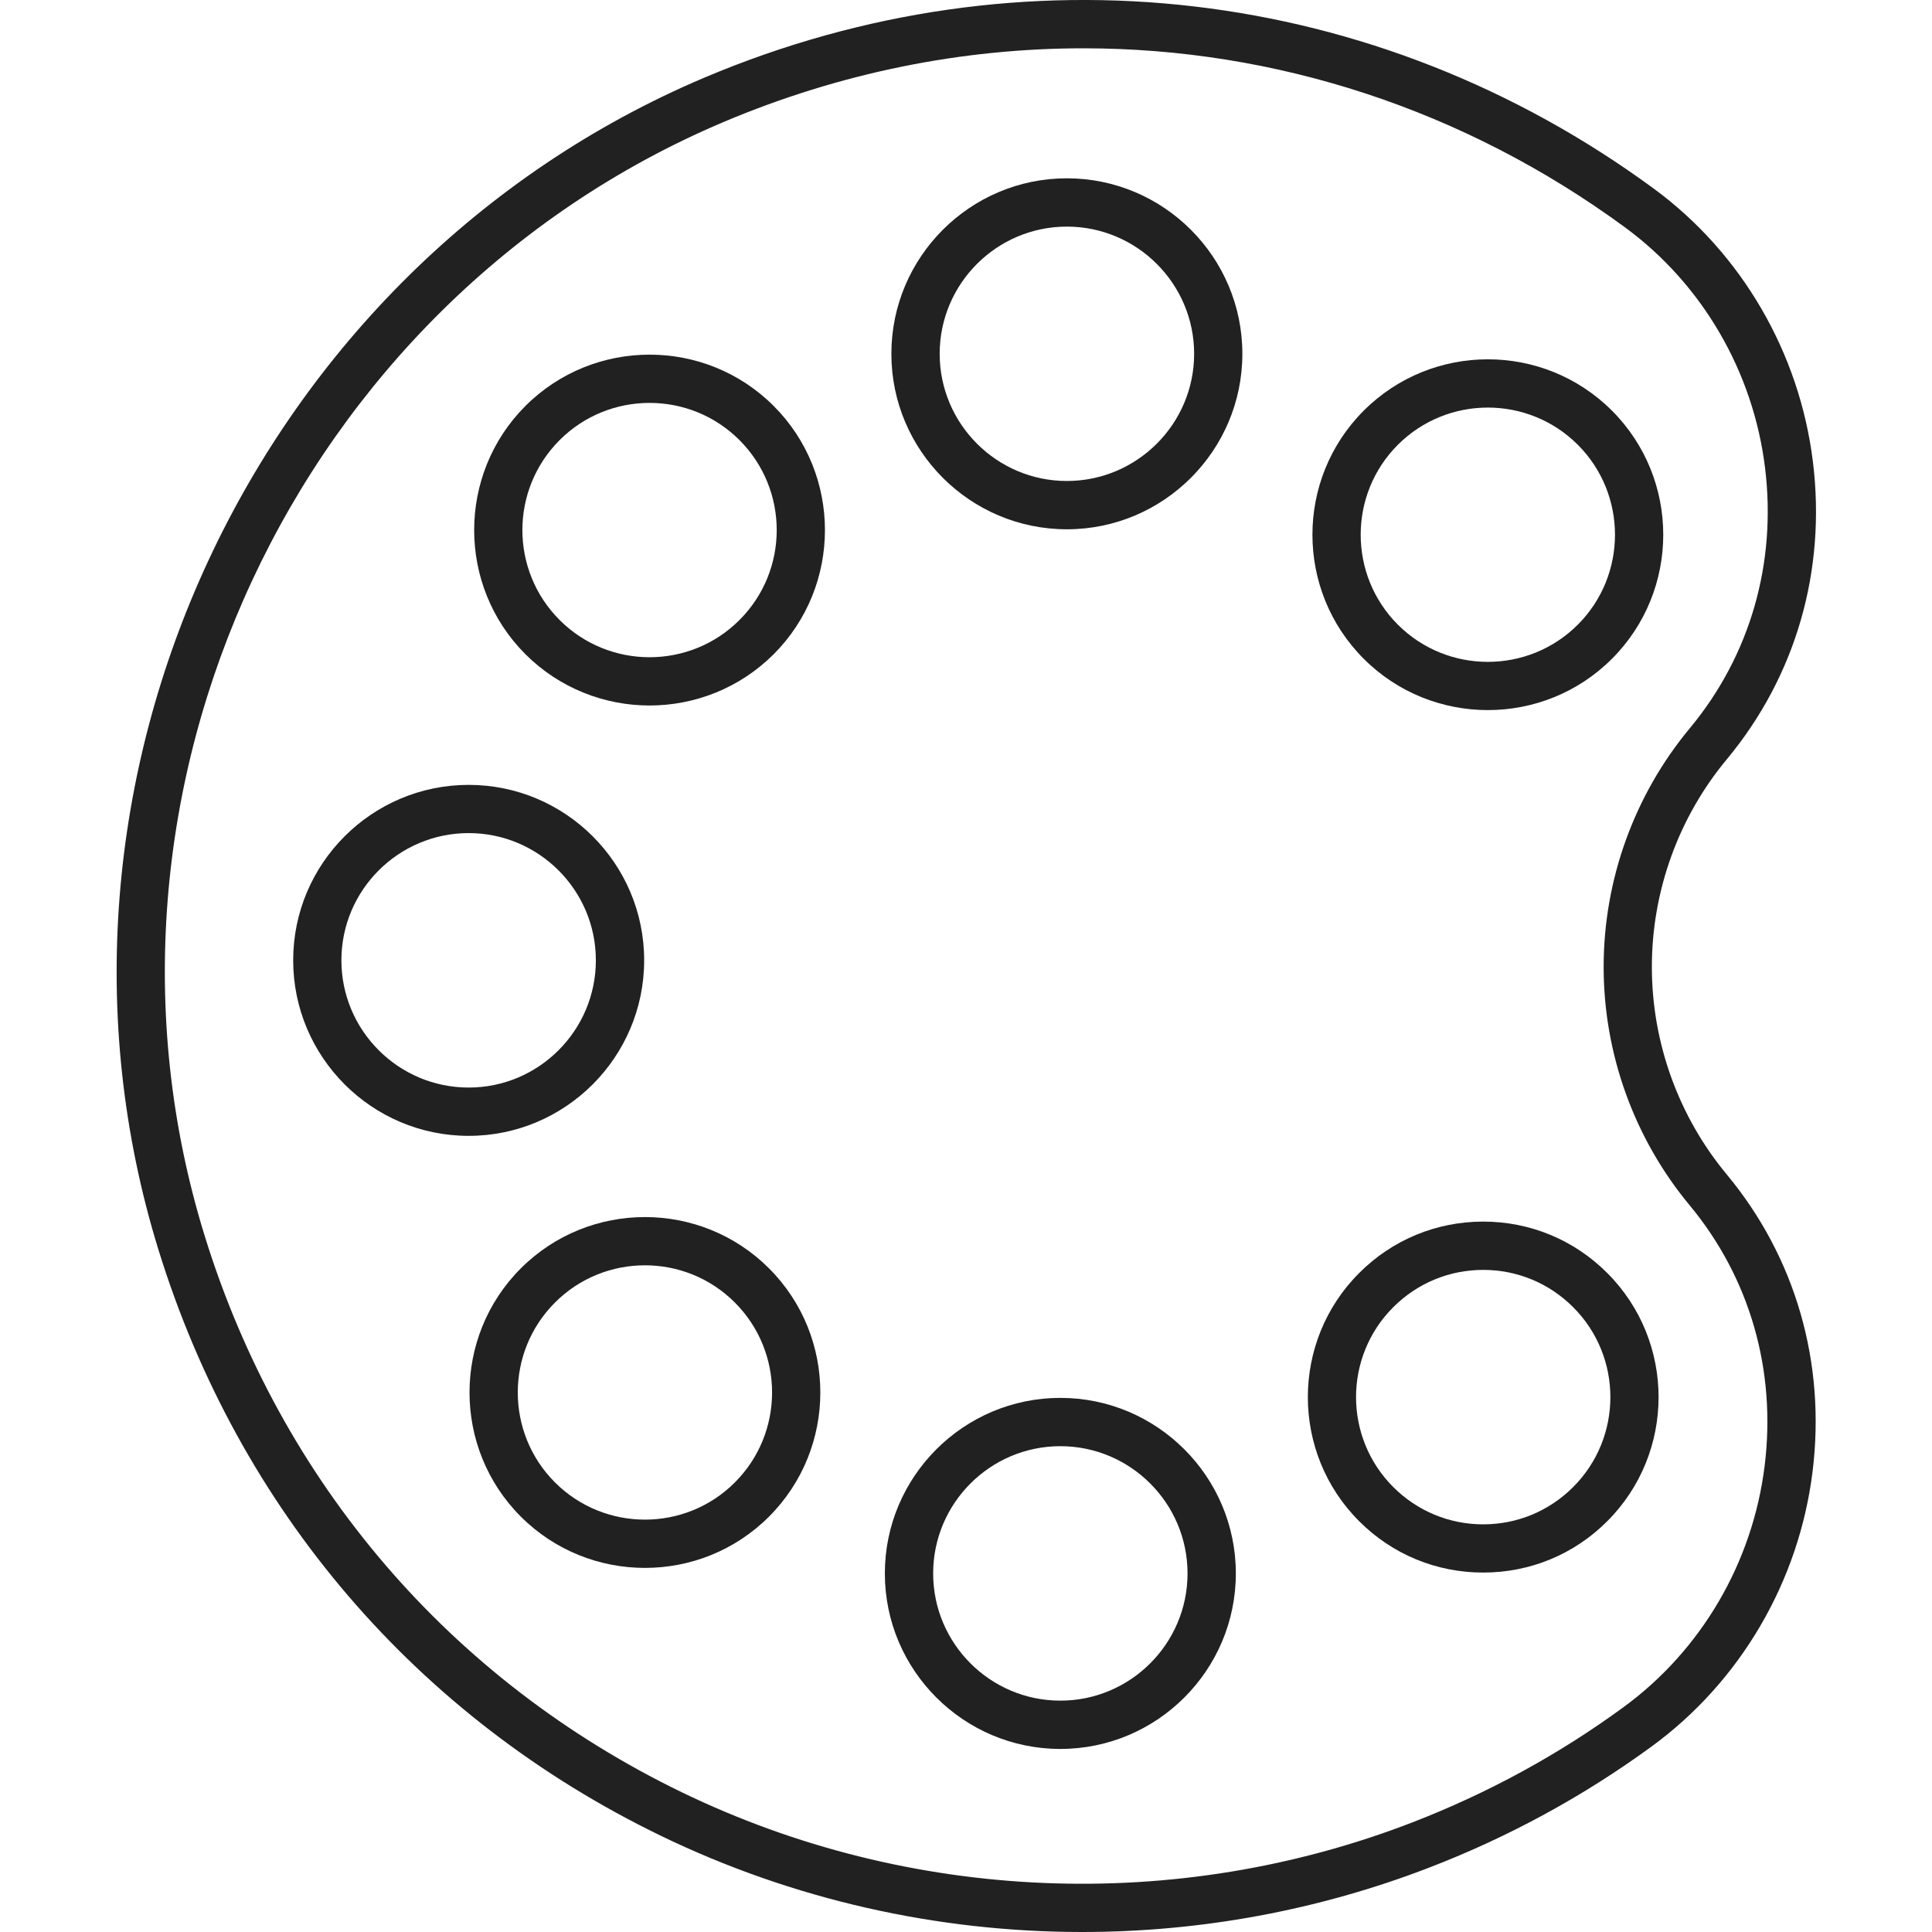
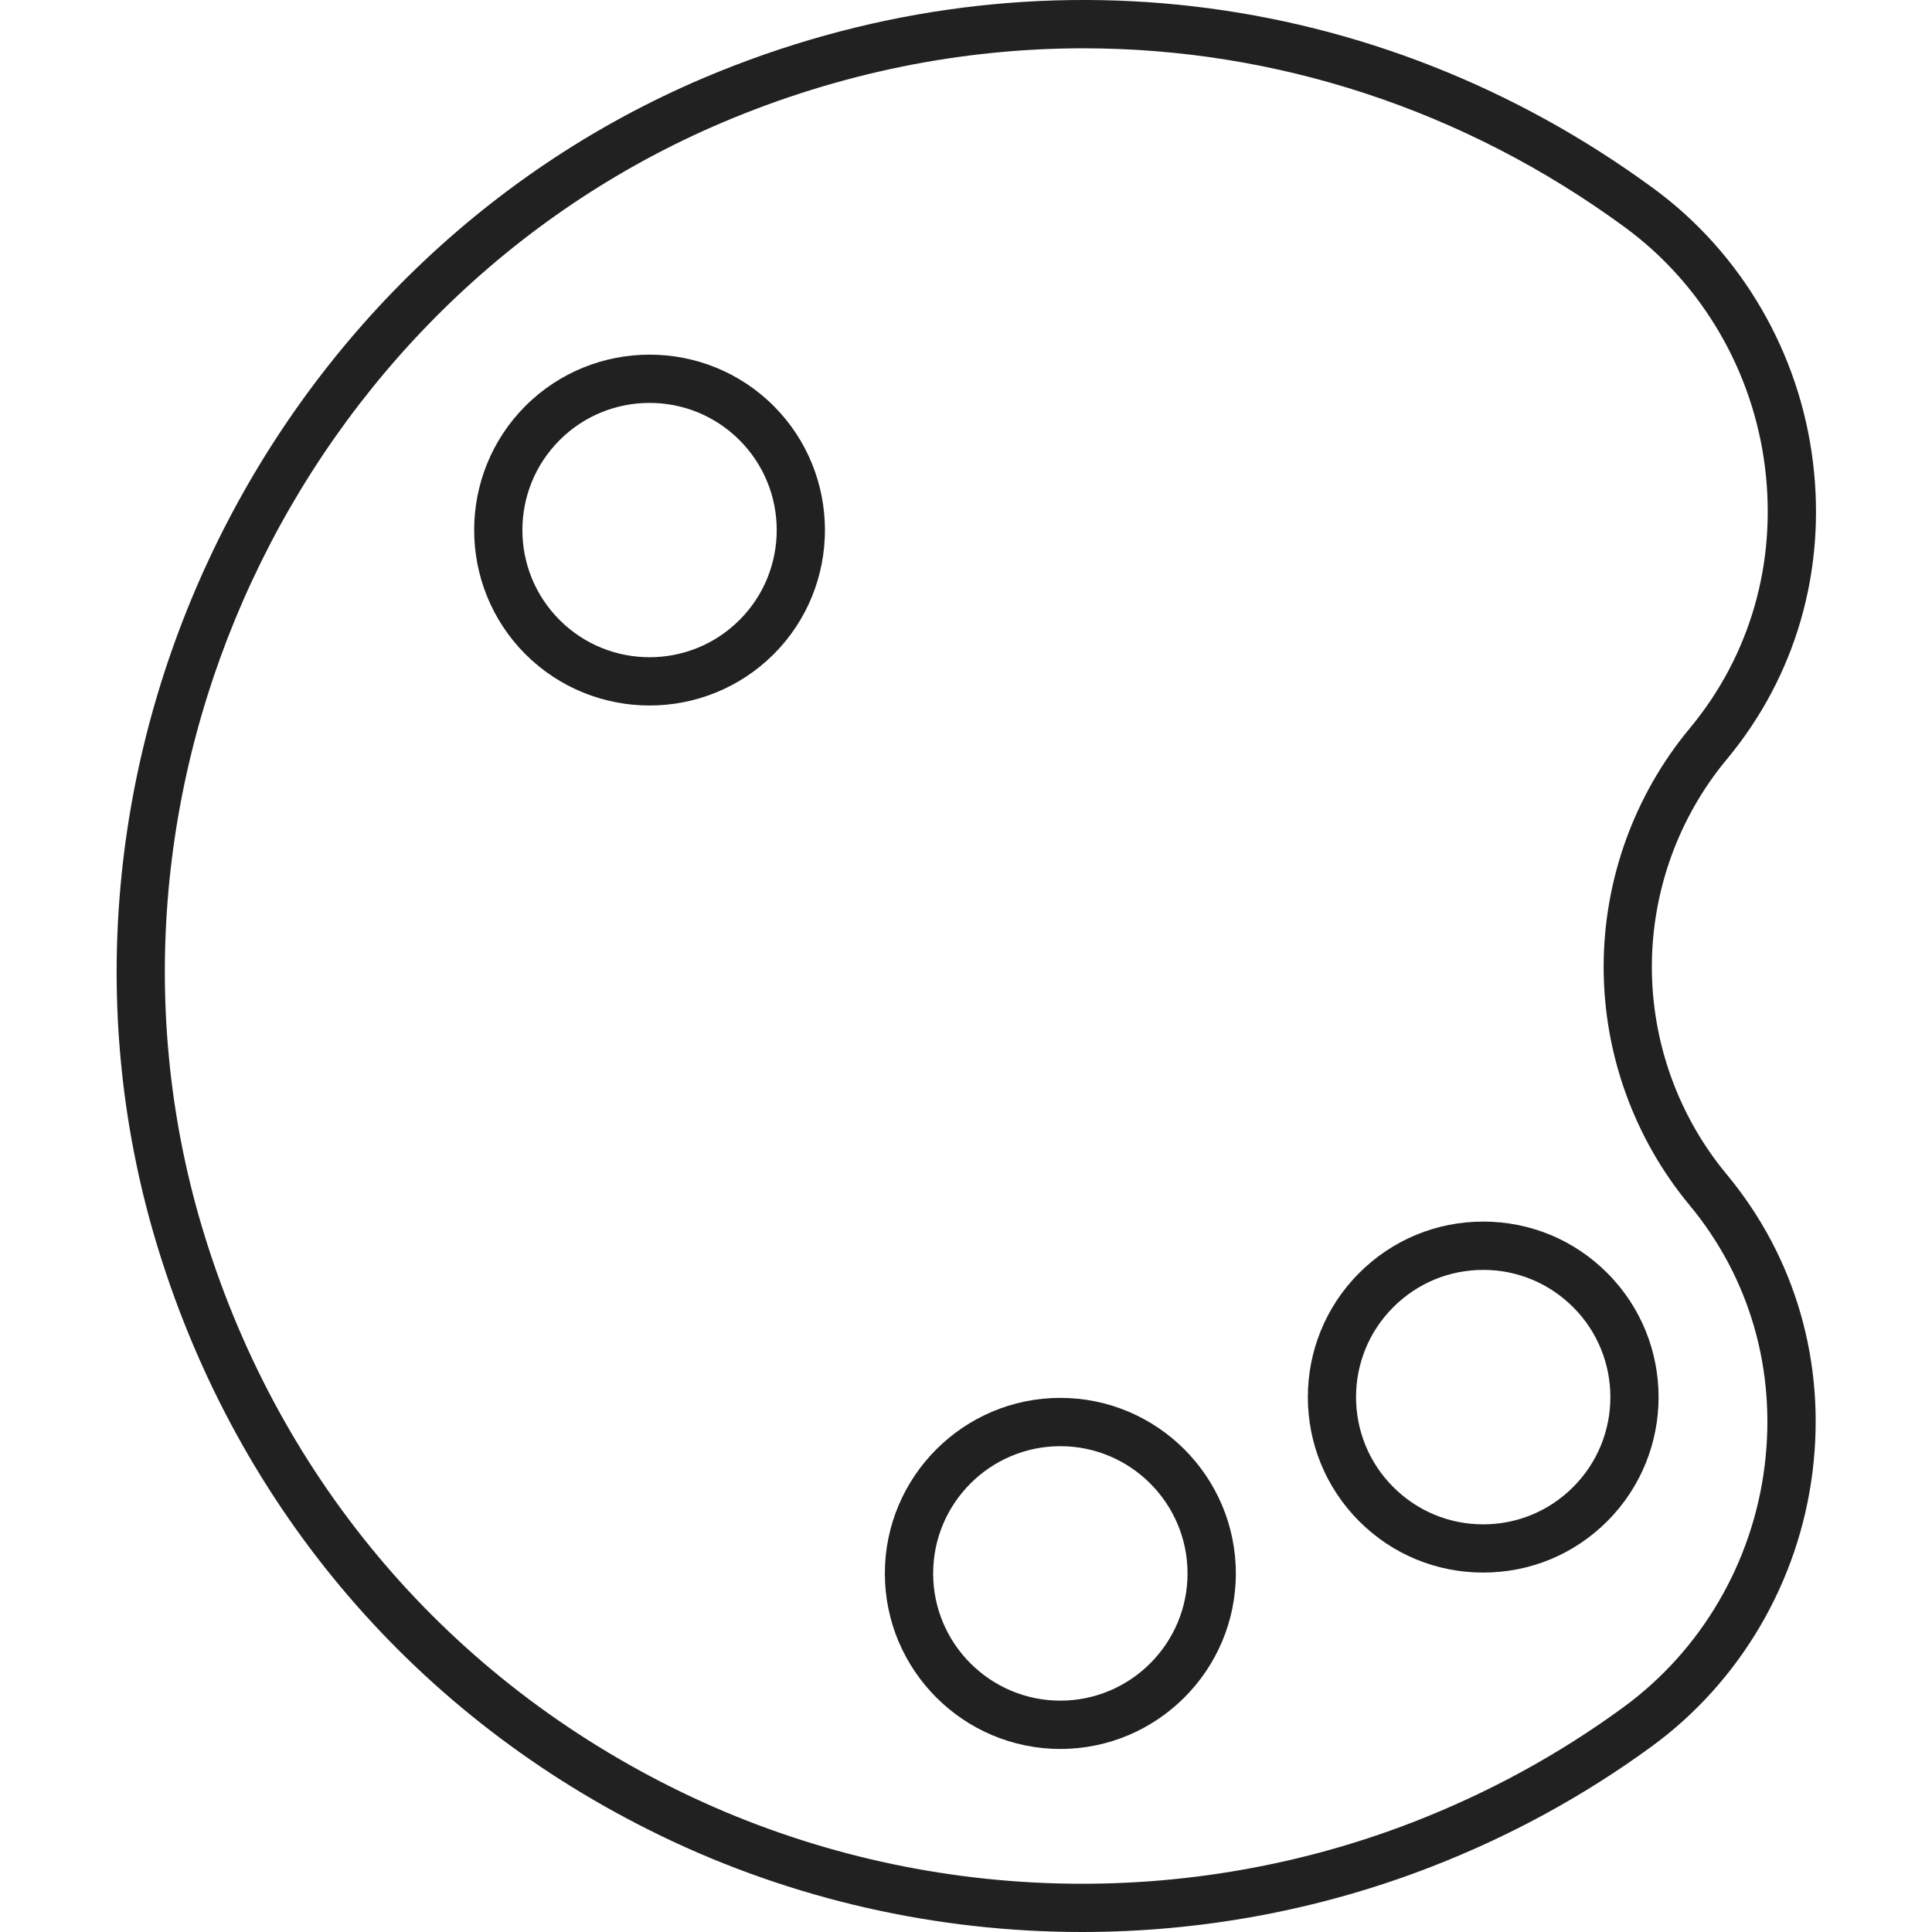
<svg xmlns="http://www.w3.org/2000/svg" width="24" height="24" viewBox="0 0 24 24" fill="none">
  <g clip-path="url(#clip0_1696_238)">
-     <path d="M13.253 6.575C14.455 6.575 15.433 5.597 15.433 4.395C15.433 3.193 14.455 2.215 13.253 2.215C12.051 2.215 11.073 3.193 11.073 4.395C11.073 5.597 12.051 6.575 13.253 6.575ZM13.253 2.815C14.124 2.815 14.834 3.524 14.834 4.395C14.834 5.266 14.124 5.975 13.253 5.975C12.382 5.975 11.673 5.266 11.673 4.395C11.673 3.524 12.382 2.815 13.253 2.815Z" fill="#212121" />
    <path d="M8.069 8.764C8.627 8.764 9.186 8.551 9.611 8.127C10.46 7.277 10.46 5.893 9.611 5.043C8.761 4.193 7.378 4.193 6.527 5.043C5.678 5.893 5.678 7.277 6.527 8.127C6.952 8.551 7.511 8.764 8.069 8.764ZM6.952 5.467C7.26 5.159 7.664 5.005 8.069 5.005C8.474 5.005 8.878 5.159 9.186 5.467C9.803 6.084 9.803 7.086 9.186 7.702C8.57 8.319 7.567 8.318 6.952 7.702C6.335 7.086 6.335 6.084 6.952 5.467Z" fill="#212121" />
-     <path d="M5.822 14.11C7.024 14.11 8.002 13.132 8.002 11.929C8.002 10.727 7.024 9.75 5.822 9.75C4.62 9.75 3.642 10.727 3.642 11.929C3.642 13.132 4.62 14.11 5.822 14.11ZM5.822 10.349C6.693 10.349 7.402 11.058 7.402 11.929C7.402 12.801 6.693 13.51 5.822 13.51C4.95 13.51 4.241 12.801 4.241 11.929C4.241 11.058 4.95 10.349 5.822 10.349Z" fill="#212121" />
-     <path d="M6.47 15.756C5.62 16.606 5.62 17.99 6.47 18.84C6.895 19.265 7.453 19.477 8.012 19.477C8.57 19.477 9.128 19.265 9.553 18.84C10.403 17.99 10.403 16.606 9.553 15.756C8.704 14.907 7.32 14.906 6.47 15.756ZM9.129 18.415C8.513 19.032 7.51 19.031 6.894 18.415C6.278 17.799 6.278 16.797 6.894 16.181C7.202 15.872 7.607 15.718 8.012 15.718C8.416 15.718 8.821 15.872 9.129 16.181C9.745 16.797 9.745 17.799 9.129 18.415Z" fill="#212121" />
    <path d="M13.172 21.726C14.374 21.726 15.352 20.748 15.352 19.546C15.352 18.343 14.374 17.365 13.172 17.365C11.97 17.365 10.992 18.343 10.992 19.546C10.992 20.748 11.97 21.726 13.172 21.726ZM13.172 17.965C14.043 17.965 14.752 18.674 14.752 19.546C14.752 20.417 14.043 21.126 13.172 21.126C12.301 21.126 11.592 20.417 11.592 19.546C11.592 18.674 12.301 17.965 13.172 17.965Z" fill="#212121" />
    <path d="M18.425 19.535C19.007 19.535 19.555 19.309 19.966 18.897C20.816 18.047 20.816 16.664 19.966 15.814C19.555 15.402 19.007 15.175 18.425 15.175C17.843 15.175 17.295 15.402 16.884 15.814C16.034 16.664 16.034 18.047 16.884 18.897C17.295 19.309 17.843 19.535 18.425 19.535ZM17.308 16.238C17.606 15.94 18.003 15.775 18.425 15.775C18.847 15.775 19.244 15.94 19.542 16.238C20.159 16.854 20.159 17.857 19.542 18.473C19.244 18.771 18.847 18.936 18.425 18.936C18.003 18.936 17.606 18.771 17.308 18.473C16.691 17.857 16.691 16.854 17.308 16.238Z" fill="#212121" />
    <path d="M1.969 15.527C2.966 18.754 5.181 21.337 8.206 22.803C9.849 23.599 11.644 24 13.442 24C14.907 24 16.375 23.733 17.762 23.197C18.747 22.817 19.675 22.311 20.519 21.694C21.619 20.89 22.347 19.647 22.516 18.283C22.684 16.931 22.305 15.618 21.45 14.589C20.85 13.867 20.52 12.951 20.52 12.011C20.52 11.069 20.851 10.153 21.452 9.431C22.307 8.402 22.687 7.091 22.521 5.739C22.355 4.382 21.635 3.145 20.545 2.344C17.098 -0.188 12.689 -0.702 8.751 0.964C3.156 3.334 0.177 9.731 1.969 15.527ZM8.985 1.517C10.436 0.903 11.953 0.6 13.459 0.6C15.837 0.6 18.185 1.355 20.19 2.827C21.147 3.531 21.78 4.618 21.926 5.811C22.072 6.998 21.739 8.147 20.991 9.047C20.301 9.877 19.921 10.93 19.921 12.011C19.921 13.091 20.3 14.142 20.989 14.972C21.737 15.873 22.068 17.023 21.921 18.209C21.773 19.41 21.133 20.503 20.165 21.209C19.363 21.796 18.482 22.276 17.546 22.638C14.611 23.773 11.301 23.636 8.467 22.263C5.594 20.871 3.489 18.416 2.542 15.35C0.839 9.844 3.67 3.768 8.985 1.517Z" fill="#212121" />
-     <path d="M18.483 8.821C19.041 8.821 19.599 8.609 20.024 8.184C20.874 7.334 20.874 5.951 20.024 5.101C19.174 4.251 17.791 4.251 16.941 5.101C16.091 5.951 16.091 7.334 16.941 8.184C17.366 8.609 17.924 8.821 18.483 8.821ZM17.365 5.525C17.673 5.217 18.078 5.063 18.483 5.063C18.887 5.063 19.292 5.217 19.6 5.525C20.216 6.141 20.216 7.144 19.6 7.76C18.984 8.376 17.981 8.376 17.365 7.76C16.749 7.144 16.749 6.141 17.365 5.525Z" fill="#212121" />
  </g>
  <defs>
    <clipPath id="clip0_1696_238">
      <rect width="24" height="24" fill="white" />
    </clipPath>
  </defs>
</svg>